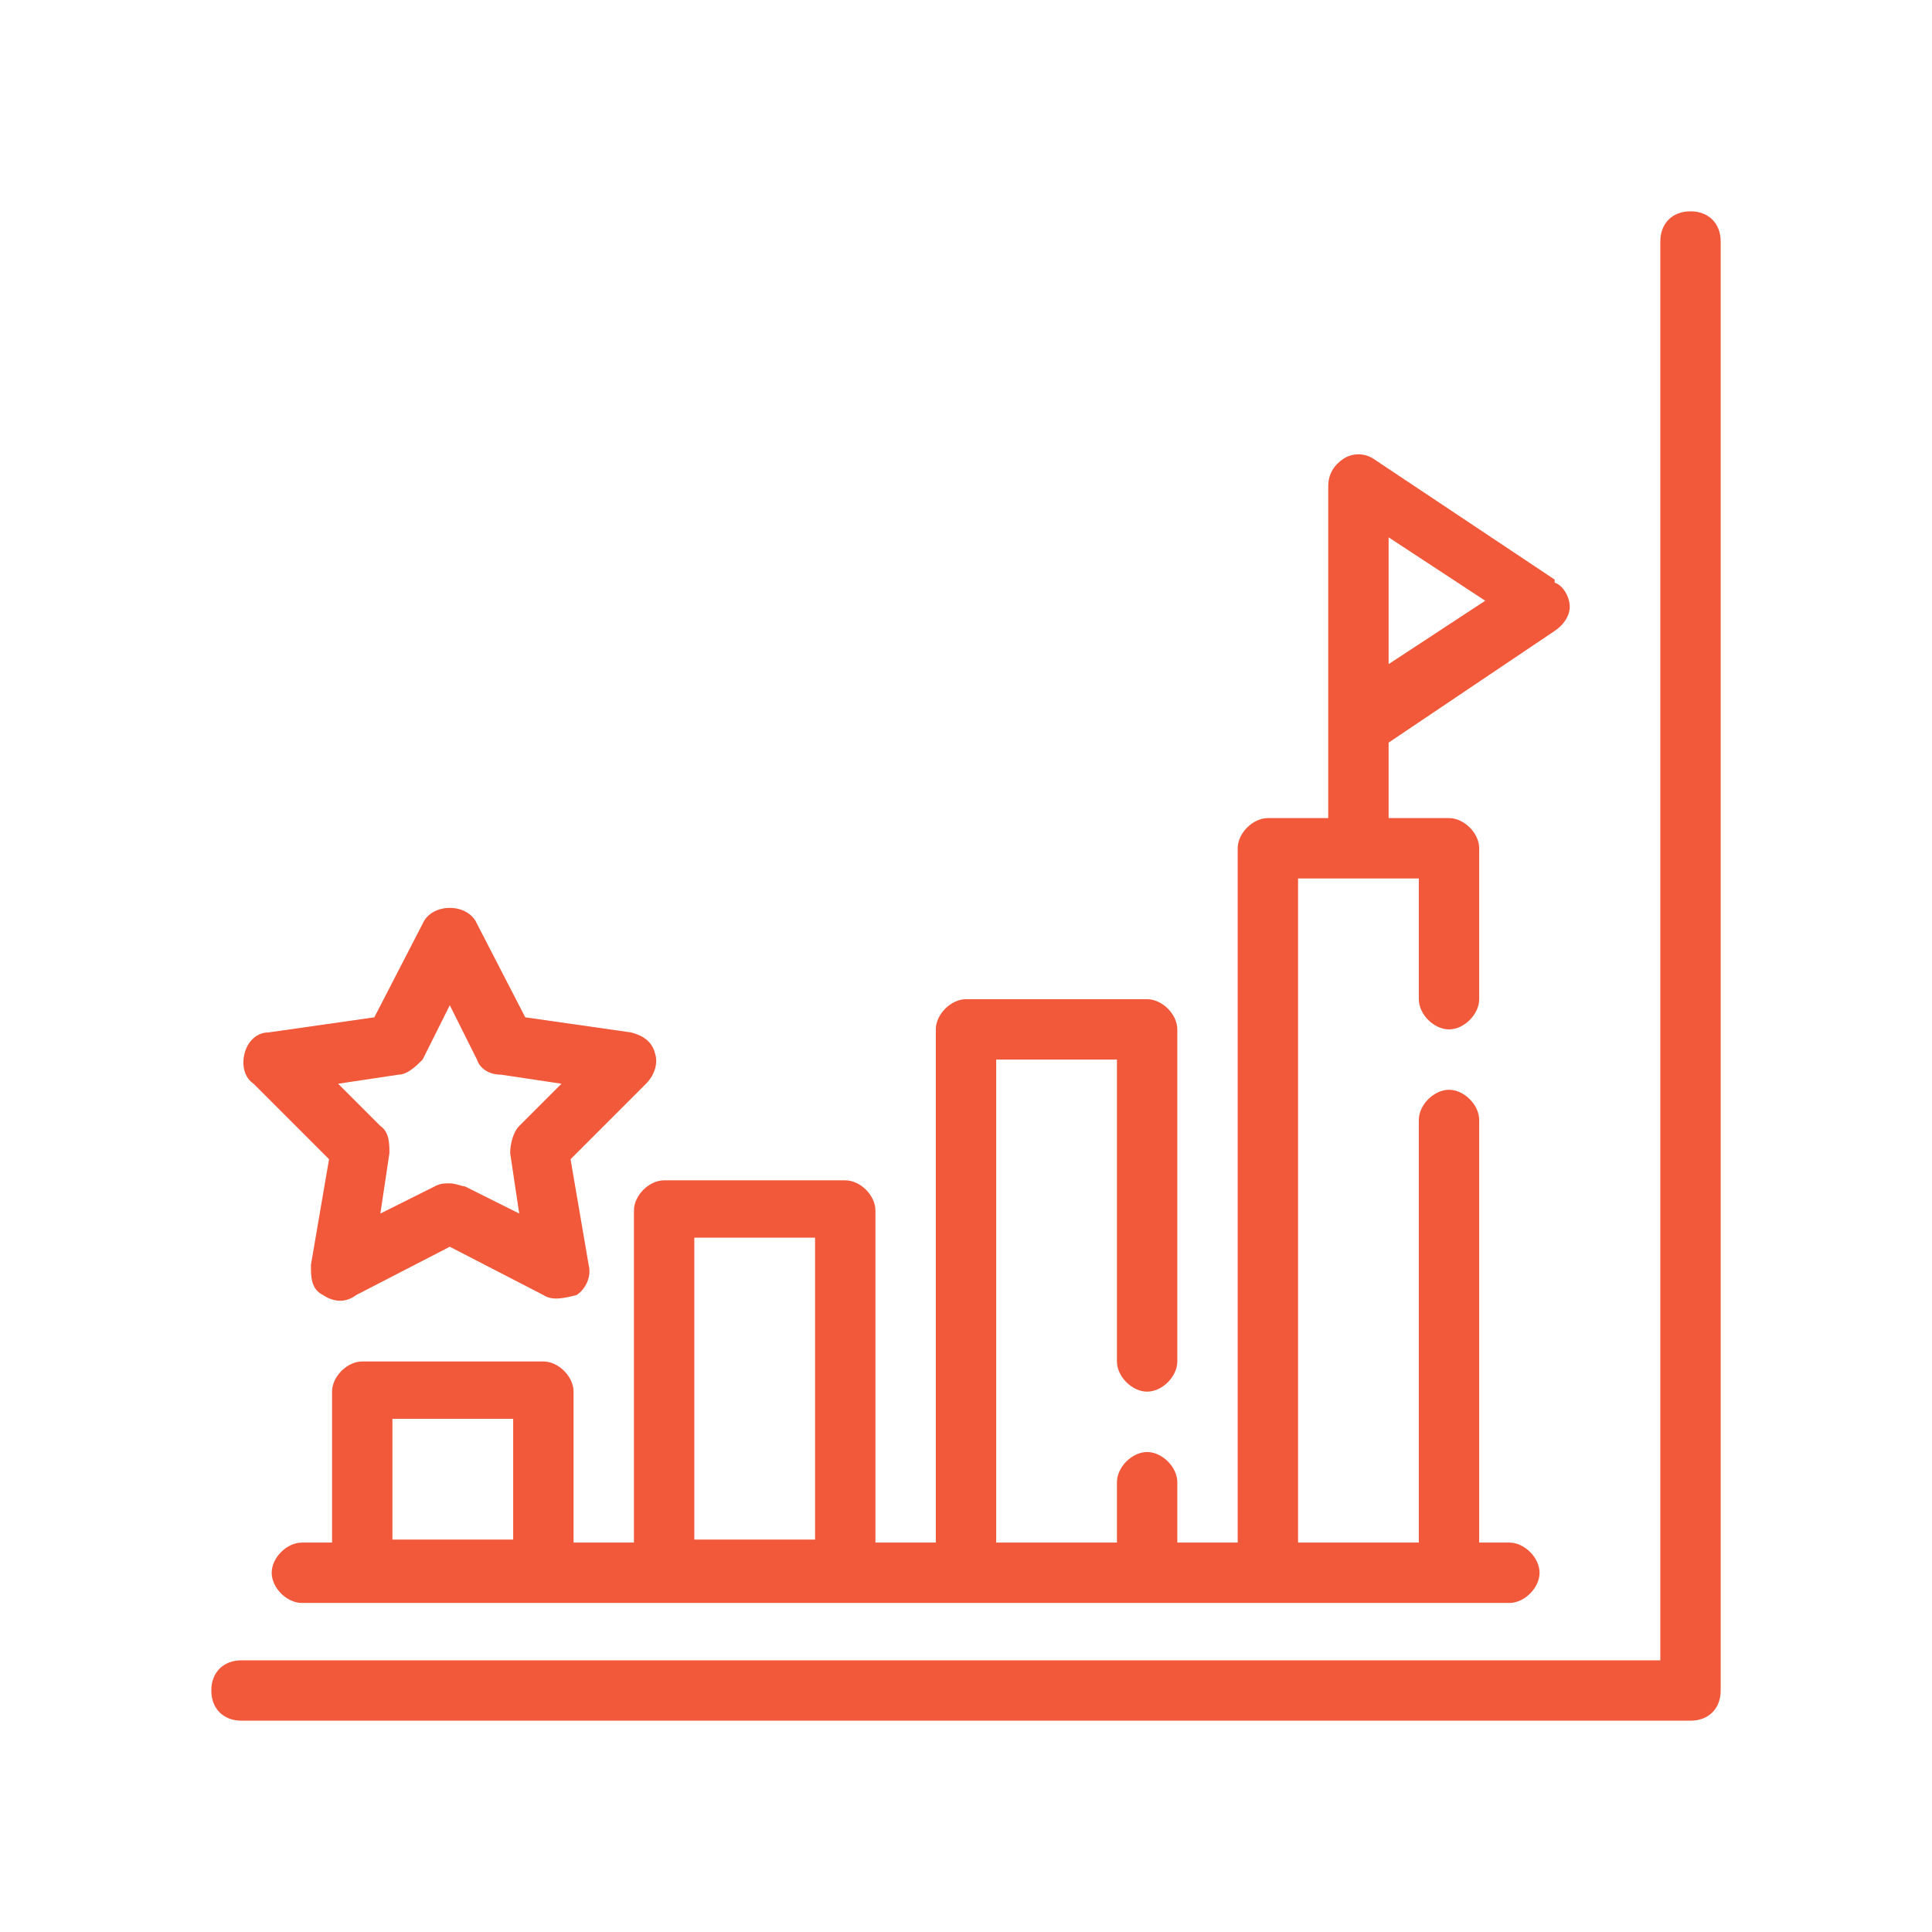
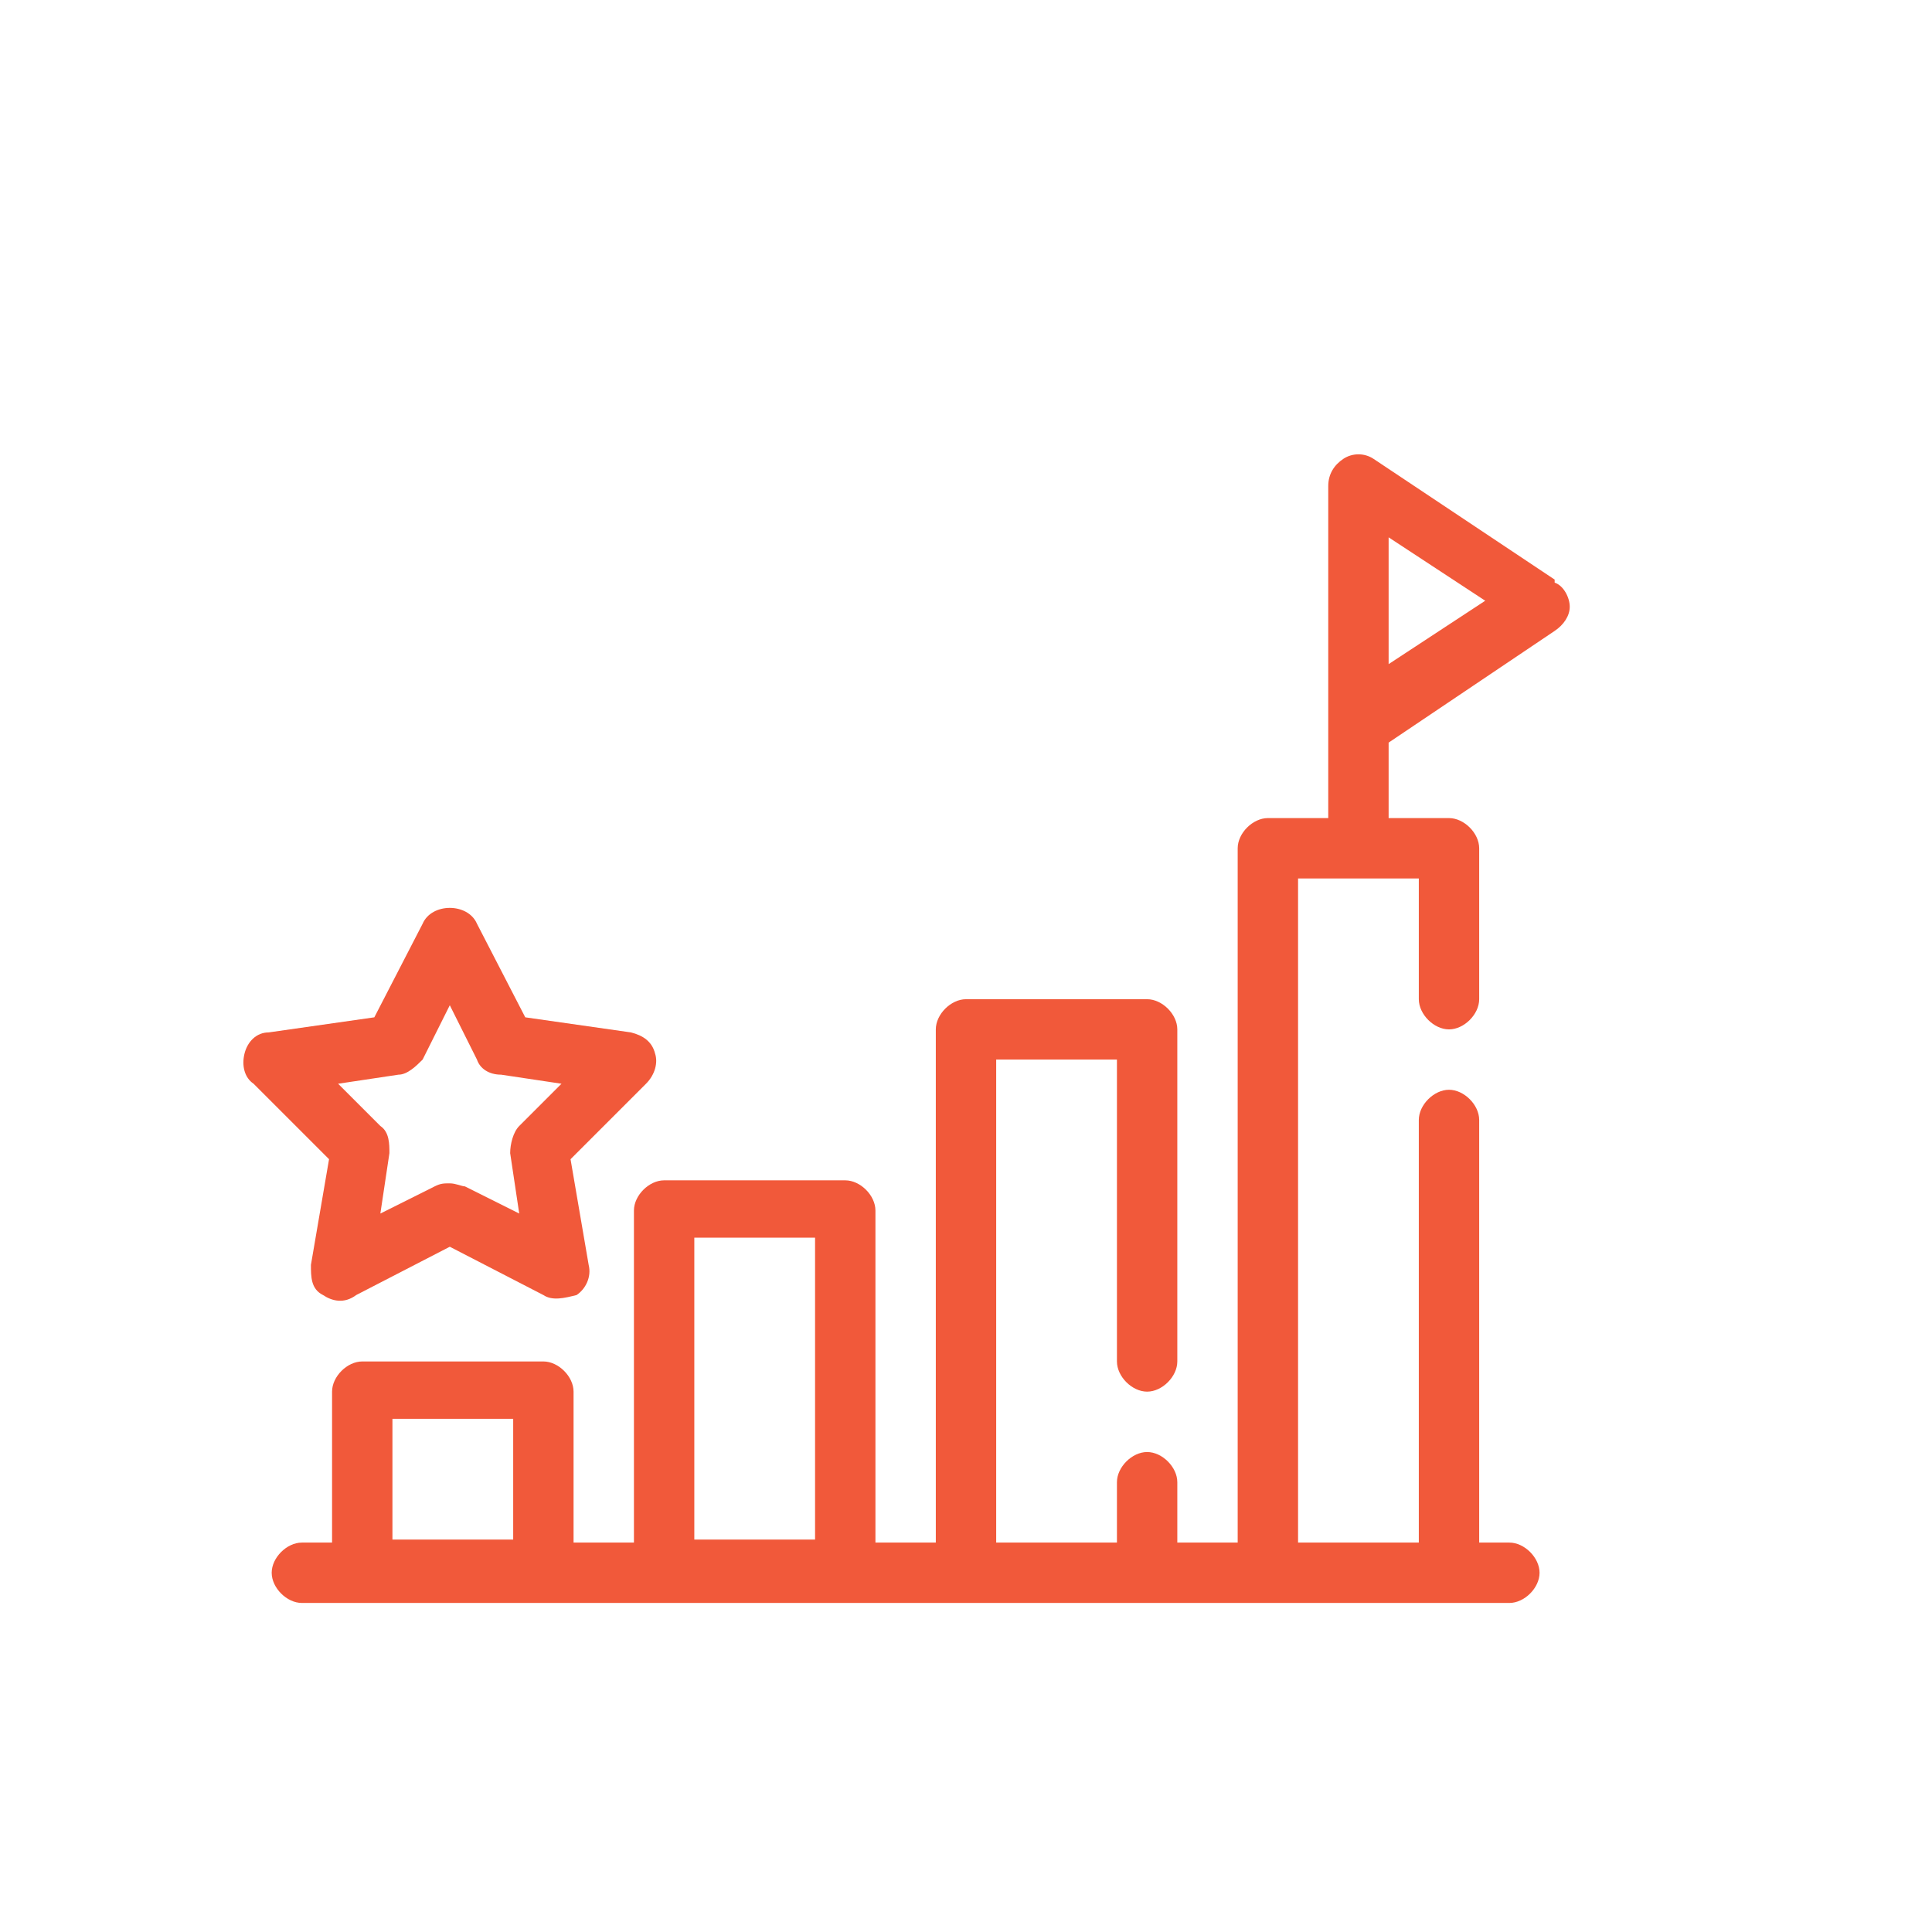
<svg xmlns="http://www.w3.org/2000/svg" id="Outline" version="1.1" viewBox="0 0 64 64">
  <defs>
    <style>
      .st0 {
        fill: #f1593a;
      }
    </style>
  </defs>
-   <path class="st0" d="M56,7c-.6,0-1,.4-1,1v47H8c-.6,0-1,.4-1,1s.4,1,1,1h48c.6,0,1-.4,1-1V8c0-.6-.4-1-1-1Z" />
  <path class="st0" d="M51.5,19.2l-6-4c-.3-.2-.7-.2-1,0-.3.2-.5.5-.5.9v11h-2c-.5,0-1,.5-1,1v23h-2v-2c0-.5-.5-1-1-1s-1,.5-1,1v2h-4v-16h4v10c0,.5.5,1,1,1s1-.5,1-1v-11c0-.5-.5-1-1-1h-6c-.5,0-1,.5-1,1v17h-2v-11c0-.5-.5-1-1-1h-6c-.5,0-1,.5-1,1v11h-2v-5c0-.5-.5-1-1-1h-6c-.5,0-1,.5-1,1v5h-1c-.5,0-1,.5-1,1s.5,1,1,1h40c.5,0,1-.5,1-1s-.5-1-1-1h-1v-14c0-.5-.5-1-1-1s-1,.5-1,1v14h-4v-22h4v4c0,.5.5,1,1,1s1-.5,1-1v-5c0-.5-.5-1-1-1h-2v-2.5l5.5-3.7c.3-.2.5-.5.5-.8s-.2-.7-.5-.8h0ZM17,51h-4v-4h4v4ZM27,51h-4v-10h4v10ZM46,22.1v-4.3l3.2,2.1s-3.2,2.1-3.2,2.1Z" />
  <path class="st0" d="M10.9,38.4l-.6,3.5c0,.4,0,.8.4,1,.3.2.7.3,1.1,0l3.1-1.6s3.1,1.6,3.1,1.6c.3.2.7.1,1.1,0,.3-.2.5-.6.4-1l-.6-3.5,2.5-2.5c.3-.3.4-.7.3-1-.1-.4-.4-.6-.8-.7l-3.5-.5-1.6-3.1c-.3-.7-1.5-.7-1.8,0l-1.6,3.1-3.5.5c-.4,0-.7.3-.8.7-.1.4,0,.8.3,1,0,0,2.5,2.5,2.5,2.5ZM13.2,35.6c.3,0,.6-.3.8-.5l.9-1.8.9,1.8c.1.3.4.5.8.5l2,.3-1.4,1.4c-.2.2-.3.6-.3.9l.3,2-1.8-.9c-.1,0-.3-.1-.5-.1s-.3,0-.5.1l-1.8.9.3-2c0-.3,0-.7-.3-.9l-1.4-1.4s2-.3,2-.3Z" />
</svg>